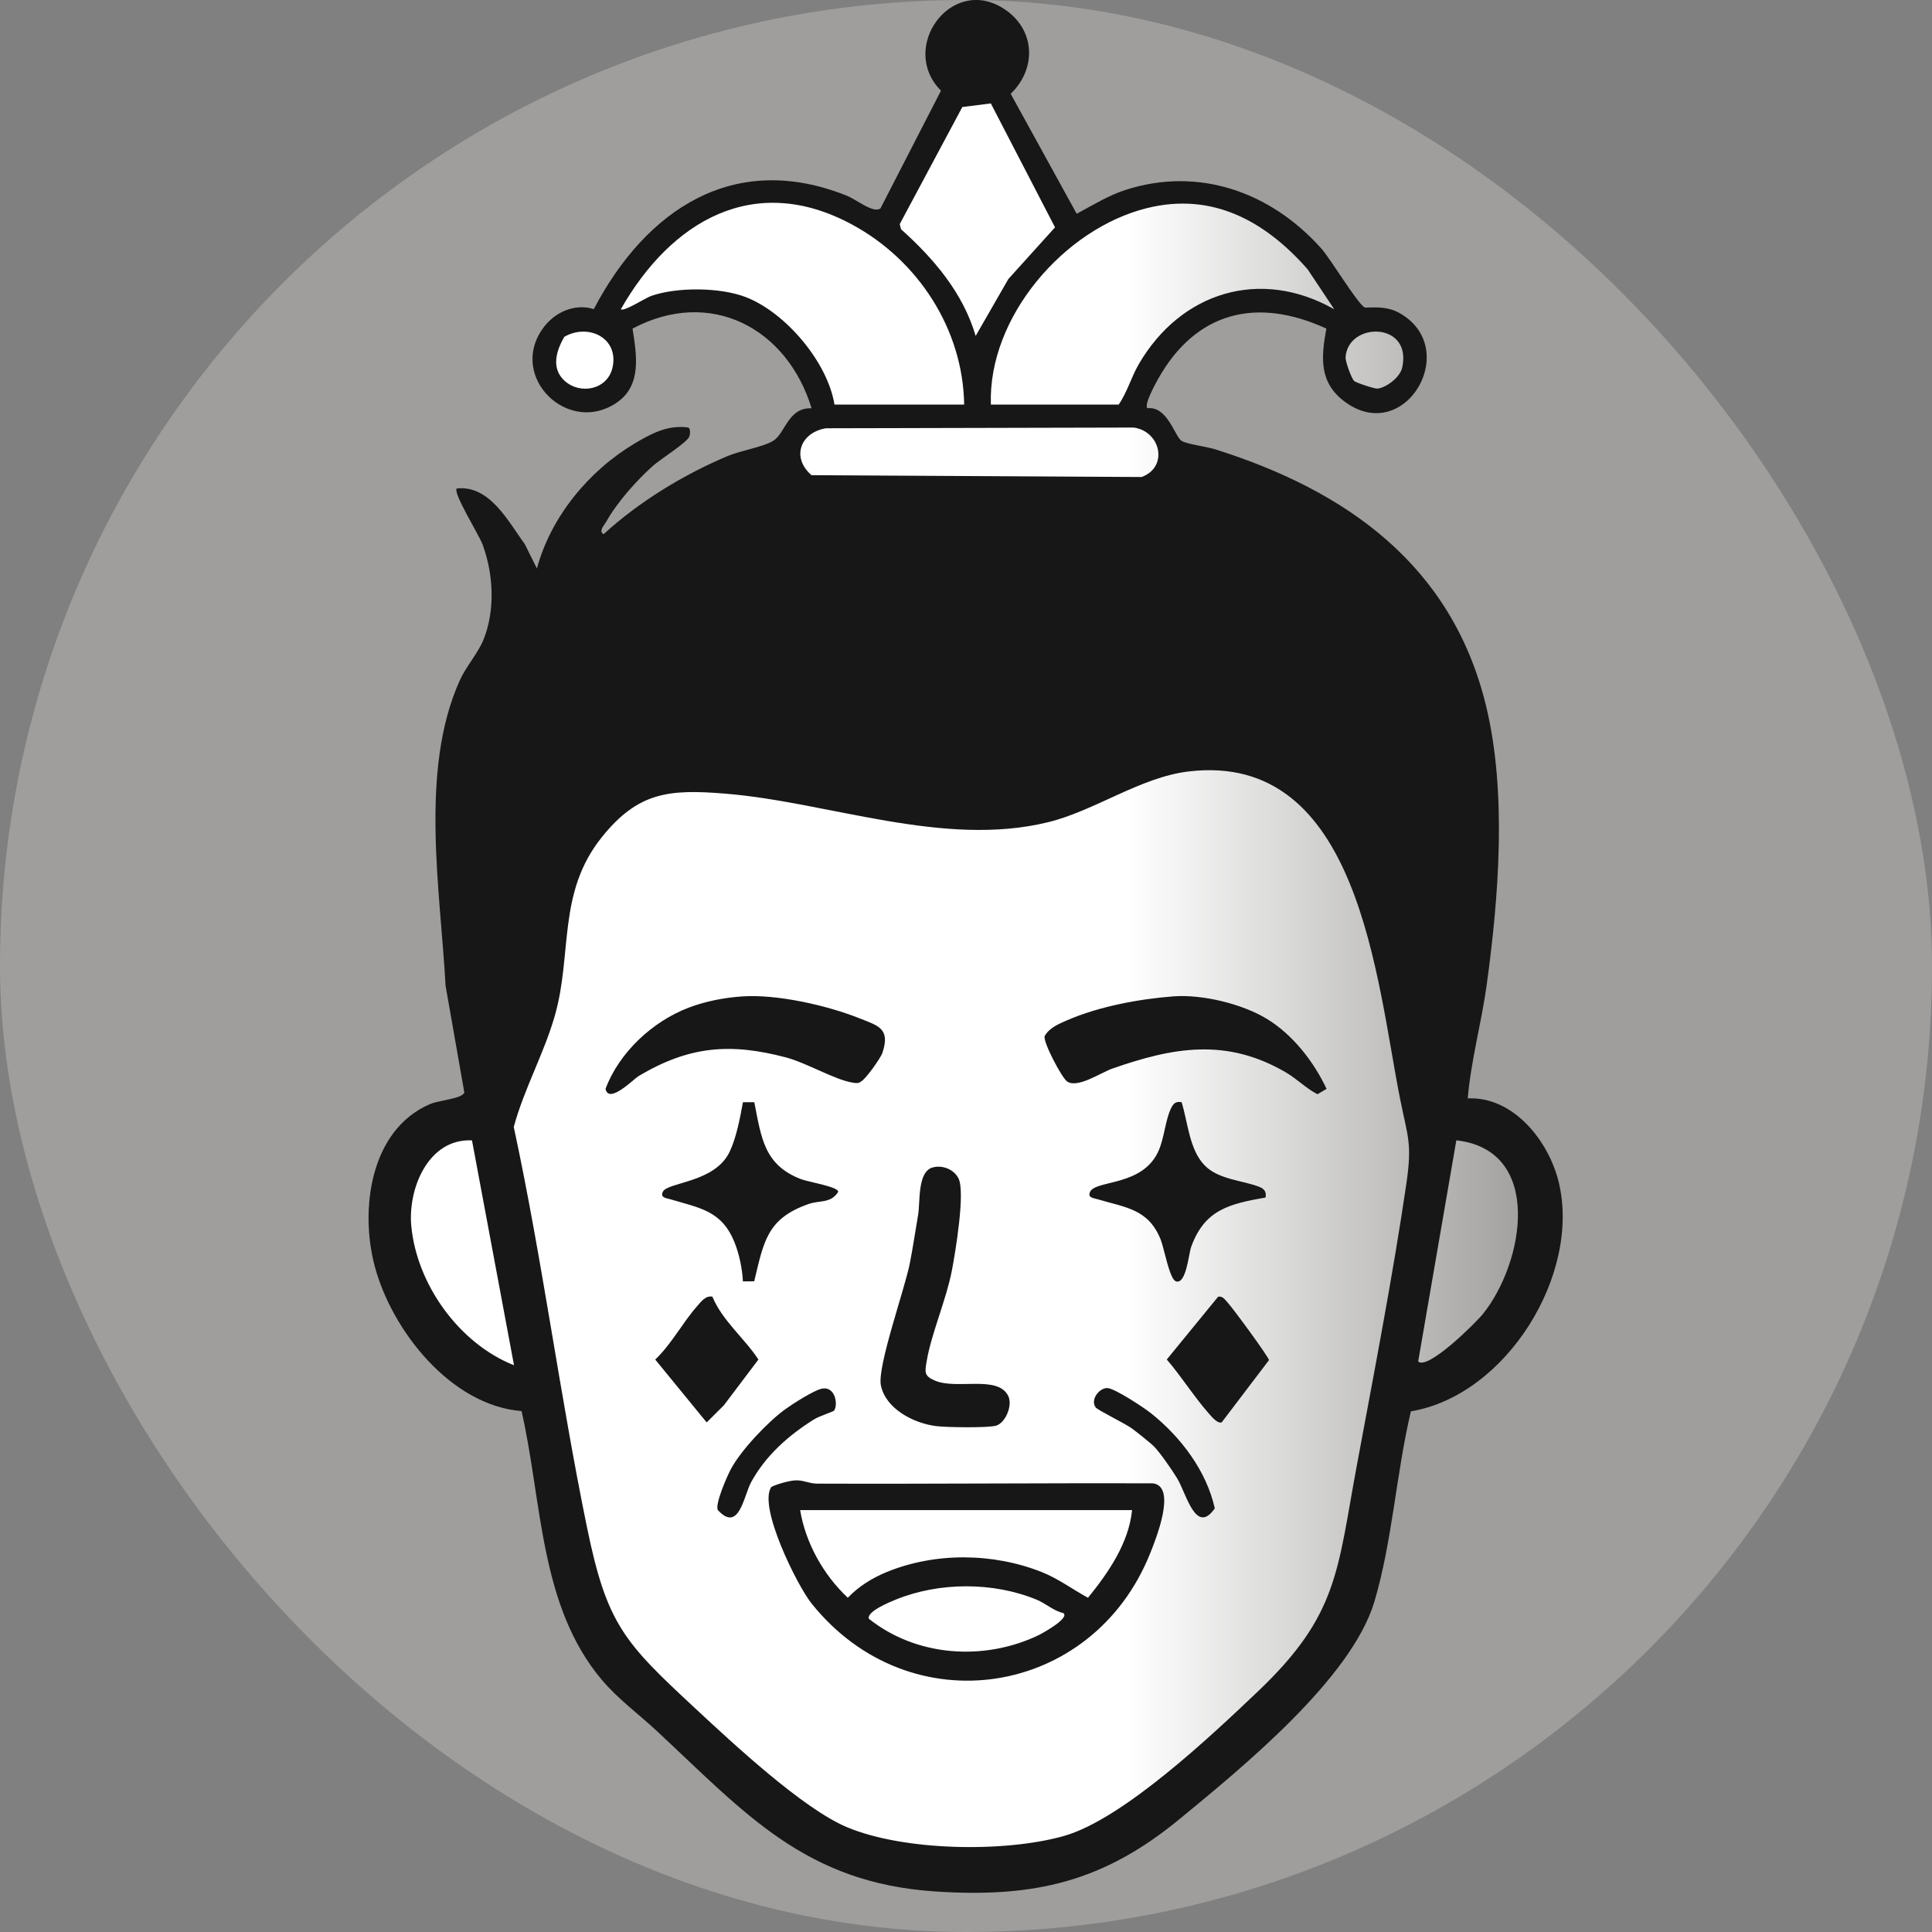
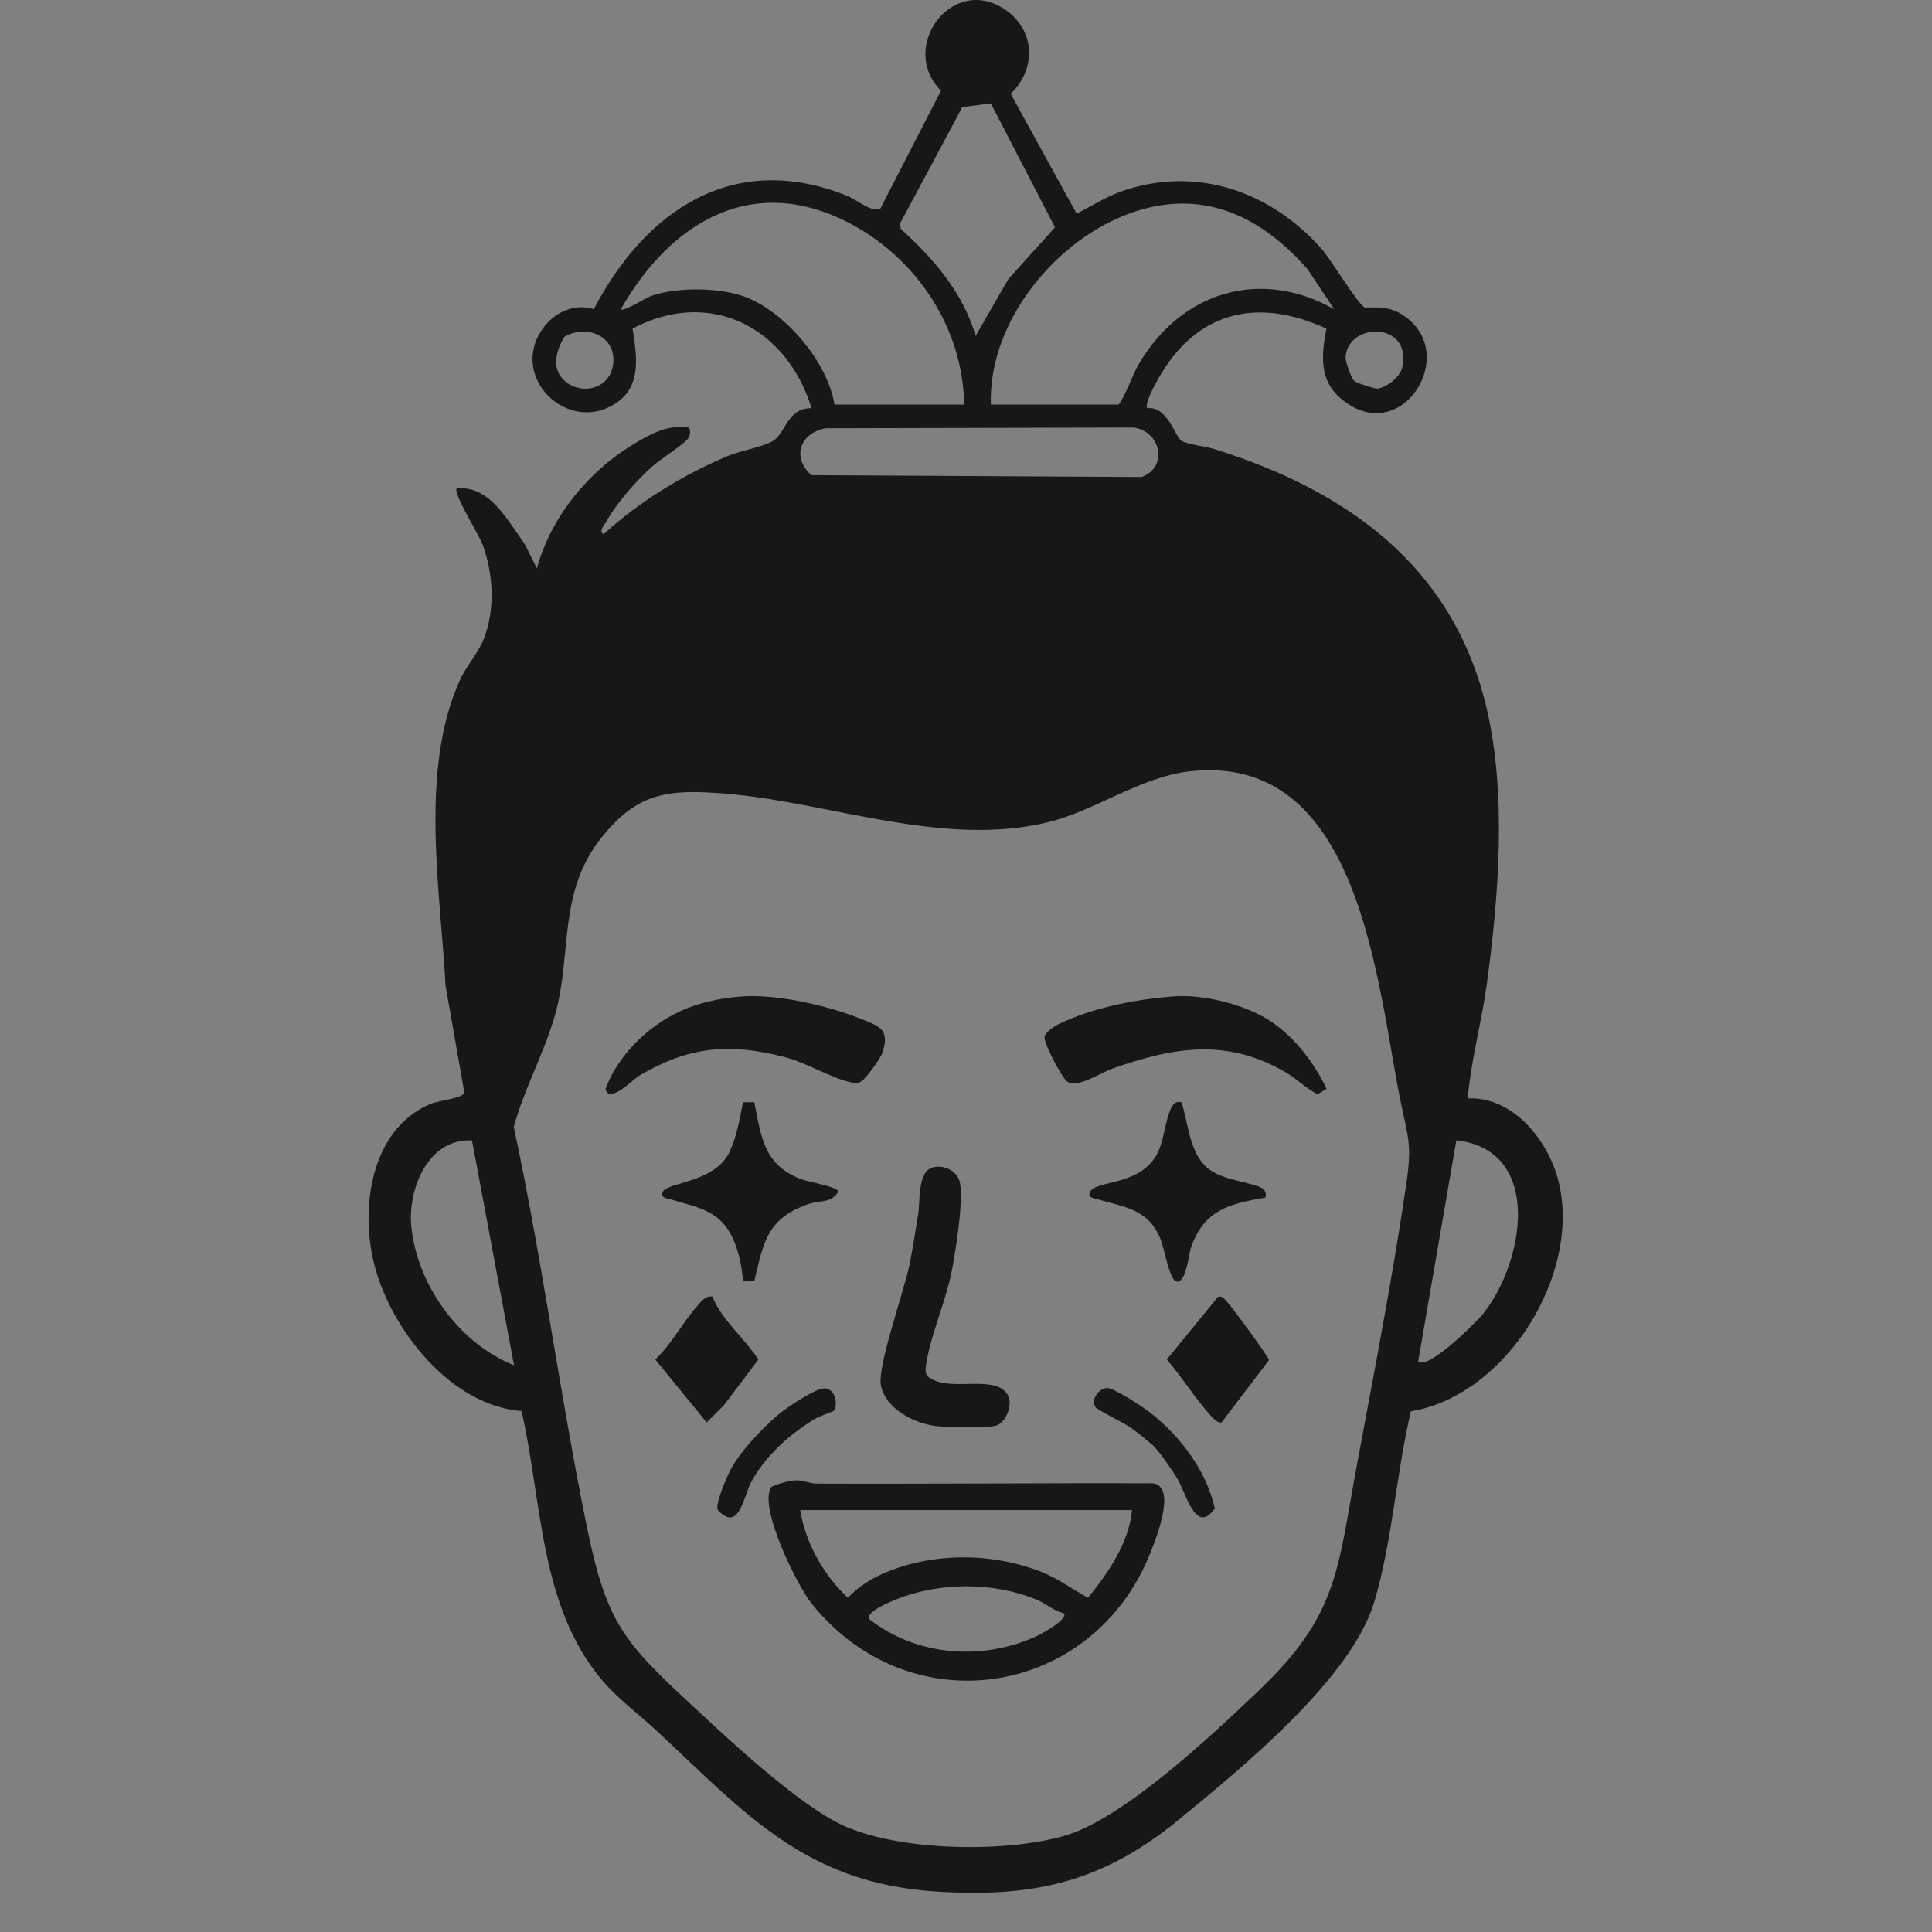
<svg xmlns="http://www.w3.org/2000/svg" width="40" height="40" viewBox="0 0 40 40" fill="none">
  <rect x="0" y="0" width="40" height="40" fill="#808080" stroke="none" />
-   <rect width="40" height="40" rx="20" fill="#9F9E9C" />
-   <path opacity="0.15" fill-rule="evenodd" clip-rule="evenodd" d="M22.016 33.397C22.154 33.502 21.58 33.818 21.493 33.859C20.363 34.395 18.971 34.298 17.988 33.514C17.943 33.364 18.419 33.17 18.541 33.12C19.44 32.752 20.564 32.748 21.463 33.12C21.663 33.203 21.812 33.352 22.016 33.397Z" fill="#171717" />
-   <path d="M8.209 26.705L10.694 28.786L12.197 34.046L17.168 38.324L20.058 38.728L22.37 38.324L25.261 36.243L27.862 33.353L28.671 28.786L30.752 27.919L31.735 26.358V24.682L30.752 23.353L29.654 23.121L27.862 16.994L25.261 15.434L12.197 15.838L9.769 22.832L8.209 23.988V26.705Z" fill="url(#paint0_linear_11772_3183)" />
-   <path d="M16.59 8.786L16.359 9.827L16.59 10.058H24.393L23.989 8.786L23.469 8.613V8.266C23.681 7.919 24.255 7.098 24.856 6.59C25.457 6.081 26.494 6.262 26.937 6.416L27.688 6.705V6.994V7.861L28.497 8.266L29.133 7.977L29.249 7.225L28.844 6.705L27.977 6.416C27.361 5.607 25.815 3.988 24.567 3.988C23.318 3.988 22.467 4.489 22.197 4.74L20.752 2.081L20 1.445L18.324 4.74L17.052 4.104L15.376 3.988L13.873 4.855L12.544 6.474L11.561 6.821L11.272 7.514L11.561 8.092L12.312 8.266L12.833 7.977L12.891 6.59L14.567 6.243L16.012 6.705L17.052 8.439L16.59 8.786Z" fill="url(#paint1_linear_11772_3183)" />
  <path fill-rule="evenodd" clip-rule="evenodd" d="M27.461 6.803C26.016 6.14 24.759 6.453 23.976 7.848C23.918 7.952 23.682 8.381 23.756 8.452C24.171 8.403 24.323 9.038 24.463 9.127C24.57 9.196 24.98 9.246 25.158 9.302C27.878 10.159 30.052 11.698 30.762 14.593C31.204 16.394 31.031 18.576 30.778 20.407C30.67 21.185 30.454 21.961 30.388 22.741C31.331 22.699 32.056 23.614 32.267 24.456C32.746 26.374 31.186 28.893 29.211 29.22C28.909 30.492 28.826 31.914 28.455 33.161C27.98 34.753 25.719 36.594 24.425 37.659C22.848 38.958 21.423 39.296 19.368 39.161C16.674 38.983 15.443 37.556 13.604 35.843C13.228 35.492 12.797 35.179 12.459 34.778C11.166 33.246 11.227 31.088 10.798 29.215C9.339 29.099 8.115 27.556 7.758 26.215C7.448 25.051 7.657 23.395 8.903 22.859C9.093 22.777 9.578 22.749 9.613 22.616L9.225 20.408C9.119 18.441 8.679 15.945 9.521 14.083C9.651 13.794 9.901 13.52 10.014 13.234C10.256 12.625 10.216 11.885 9.992 11.275C9.918 11.073 9.37 10.199 9.457 10.113C10.14 10.04 10.523 10.797 10.867 11.269L11.116 11.77C11.406 10.696 12.193 9.745 13.144 9.179C13.49 8.974 13.821 8.797 14.236 8.849C14.306 8.858 14.288 8.994 14.27 9.041C14.224 9.162 13.668 9.511 13.525 9.639C13.182 9.943 12.777 10.399 12.553 10.799C12.514 10.869 12.382 11.002 12.498 11.059C13.227 10.39 14.152 9.826 15.065 9.442C15.329 9.33 15.804 9.255 16.012 9.124C16.262 8.967 16.314 8.434 16.803 8.453C16.296 6.794 14.712 5.947 13.096 6.803C13.179 7.341 13.293 7.976 12.772 8.334C11.767 9.025 10.518 7.808 11.238 6.801C11.478 6.465 11.897 6.274 12.294 6.4C13.372 4.343 15.194 3.113 17.535 4.053C17.738 4.134 18.078 4.422 18.229 4.315L19.482 1.877C18.6 0.994 19.69 -0.521 20.78 0.179C21.436 0.6 21.472 1.416 20.925 1.942L22.292 4.426C22.613 4.254 22.95 4.046 23.297 3.934C24.817 3.442 26.307 3.974 27.35 5.138C27.557 5.369 28.102 6.285 28.254 6.365C28.286 6.382 28.661 6.314 28.945 6.465C30.282 7.175 29.114 9.225 27.864 8.333C27.306 7.935 27.349 7.411 27.461 6.803ZM24.603 15.973C23.609 16.093 22.669 16.785 21.703 17.022C19.529 17.556 17.163 16.607 15.021 16.432C13.85 16.336 13.211 16.396 12.459 17.334C11.535 18.486 11.852 19.748 11.489 21.022C11.266 21.807 10.849 22.545 10.637 23.333C11.227 26.075 11.588 28.866 12.151 31.612C12.565 33.632 12.919 34 14.394 35.37C15.163 36.084 16.621 37.448 17.538 37.831C18.72 38.325 20.792 38.357 22.017 38.015C23.244 37.673 25.089 35.927 26.047 35.016C27.71 33.435 27.686 32.521 28.09 30.35C28.444 28.445 28.837 26.417 29.117 24.509C29.241 23.661 29.145 23.542 28.989 22.759C28.499 20.307 28.153 15.545 24.603 15.973ZM15.361 20.63C16.072 20.579 17.117 20.812 17.792 21.082C18.183 21.238 18.439 21.291 18.269 21.799C18.232 21.908 17.925 22.34 17.83 22.389C17.773 22.437 17.717 22.425 17.65 22.414C17.284 22.356 16.702 22.006 16.27 21.892C15.105 21.585 14.258 21.662 13.221 22.279C13.124 22.337 12.601 22.871 12.537 22.543C12.819 21.789 13.508 21.15 14.254 20.864C14.606 20.73 14.984 20.657 15.361 20.63ZM17.269 29.206C17.256 29.224 16.956 29.323 16.857 29.385C16.331 29.712 15.851 30.136 15.552 30.686C15.398 30.968 15.302 31.743 14.863 31.265C14.796 31.15 15.052 30.567 15.129 30.422C15.338 30.027 15.895 29.44 16.255 29.179C16.411 29.066 16.851 28.784 17.014 28.751C17.298 28.693 17.354 29.086 17.269 29.206ZM23.89 29.945C23.826 29.879 23.523 29.639 23.433 29.573C23.282 29.465 22.724 29.195 22.684 29.138C22.569 28.976 22.759 28.737 22.923 28.738C23.071 28.738 23.681 29.141 23.828 29.258C24.446 29.75 24.978 30.451 25.151 31.229C24.759 31.794 24.564 30.925 24.372 30.608C24.266 30.434 24.024 30.082 23.89 29.945ZM24.287 20.629C24.882 20.583 25.708 20.778 26.23 21.095C26.766 21.421 27.203 21.984 27.465 22.544L27.277 22.655C27.039 22.533 26.853 22.337 26.623 22.203C25.395 21.486 24.298 21.679 23.021 22.127C22.796 22.207 22.305 22.541 22.092 22.39C21.983 22.312 21.593 21.577 21.628 21.451C21.725 21.279 21.921 21.199 22.095 21.123C22.755 20.837 23.58 20.684 24.287 20.629ZM16.469 30.649C16.625 30.641 16.752 30.716 16.918 30.717C19.236 30.726 21.555 30.703 23.874 30.711C24.368 30.782 23.931 31.864 23.815 32.155C22.626 35.139 18.842 35.745 16.803 33.199C16.501 32.822 15.692 31.189 15.969 30.787C16.086 30.724 16.348 30.655 16.469 30.649ZM22.016 33.397C21.812 33.352 21.662 33.203 21.463 33.12C20.564 32.748 19.441 32.752 18.541 33.12C18.419 33.17 17.943 33.364 17.988 33.514C18.971 34.298 20.363 34.395 21.492 33.86C21.58 33.818 22.153 33.502 22.016 33.397ZM23.438 31.265H16.566C16.679 31.948 17.049 32.607 17.553 33.08C17.776 32.845 18.06 32.669 18.361 32.546C19.366 32.136 20.56 32.149 21.564 32.546C21.913 32.684 22.201 32.904 22.526 33.08C22.95 32.558 23.372 31.943 23.438 31.265ZM25.22 26.847C25.312 26.828 25.36 26.906 25.413 26.963C25.522 27.079 26.262 28.087 26.273 28.16L25.293 29.45C25.199 29.477 25.077 29.32 25.017 29.253C24.72 28.915 24.455 28.492 24.157 28.147L25.22 26.847ZM14.749 26.845C14.954 27.344 15.419 27.711 15.702 28.148L14.987 29.095L14.631 29.45L13.566 28.148C13.9 27.832 14.137 27.377 14.433 27.043C14.518 26.947 14.606 26.821 14.749 26.845ZM19.303 24.173C19.508 24.113 19.75 24.208 19.845 24.398C19.988 24.683 19.779 25.935 19.706 26.313C19.589 26.914 19.284 27.609 19.189 28.164C19.146 28.412 19.127 28.488 19.365 28.587C19.816 28.774 20.652 28.468 20.872 28.896C20.973 29.092 20.819 29.459 20.622 29.517C20.451 29.566 19.585 29.553 19.374 29.525C18.917 29.465 18.341 29.173 18.238 28.685C18.157 28.297 18.73 26.699 18.837 26.155C18.902 25.823 18.953 25.478 19.01 25.144C19.052 24.897 18.992 24.265 19.303 24.173ZM24.464 22.82C24.594 23.236 24.623 23.798 24.937 24.124C25.223 24.422 25.723 24.437 26.069 24.571C26.176 24.612 26.224 24.677 26.202 24.793C25.454 24.926 24.94 25.043 24.661 25.818C24.61 25.962 24.559 26.597 24.347 26.529C24.213 26.487 24.103 25.843 24.03 25.662C23.774 25.03 23.313 25.004 22.728 24.83C22.647 24.806 22.51 24.8 22.569 24.675C22.689 24.424 23.674 24.57 23.994 23.81C24.106 23.544 24.13 23.186 24.242 22.953C24.293 22.847 24.34 22.797 24.464 22.82ZM15.617 22.82C15.762 23.553 15.818 24.122 16.589 24.415C16.731 24.469 17.358 24.571 17.355 24.675C17.203 24.92 16.973 24.846 16.74 24.928C15.878 25.23 15.814 25.705 15.615 26.528L15.381 26.53C15.369 26.268 15.304 25.96 15.206 25.718C14.942 25.065 14.49 25.012 13.881 24.83C13.801 24.806 13.664 24.8 13.723 24.675C13.82 24.471 14.798 24.492 15.106 23.847C15.246 23.554 15.323 23.142 15.382 22.82H15.617ZM20.514 2.141L19.924 2.216L18.628 4.64L18.654 4.745C19.335 5.356 19.938 6.063 20.2 6.955L20.877 5.777L21.843 4.707L20.514 2.141ZM29.362 28.187C29.558 28.378 30.557 27.385 30.705 27.201C31.561 26.133 31.958 23.813 30.152 23.609L29.362 28.187ZM11.688 7.883C12.014 8.18 12.577 8.068 12.681 7.612C12.819 7.002 12.189 6.687 11.685 6.972C11.514 7.262 11.407 7.627 11.688 7.883ZM28.035 7.887C28.071 7.922 28.461 8.053 28.521 8.046C28.709 8.023 28.987 7.809 29.031 7.611C29.243 6.654 27.912 6.658 27.859 7.393C27.852 7.485 27.982 7.835 28.035 7.887ZM20.515 8.376H23.161C23.338 8.121 23.423 7.803 23.581 7.533C24.451 6.045 26.095 5.536 27.624 6.403L27.072 5.574C26.197 4.58 25.106 3.973 23.75 4.308C22.031 4.732 20.453 6.567 20.515 8.376ZM17.097 8.867C16.566 8.959 16.381 9.473 16.801 9.838L23.636 9.876C24.196 9.67 24.033 8.933 23.475 8.852L17.097 8.867ZM19.962 8.376C19.938 6.815 19.007 5.389 17.647 4.652C15.616 3.551 13.891 4.579 12.854 6.402C12.918 6.459 13.362 6.168 13.485 6.126C14.019 5.94 14.908 5.947 15.437 6.15C16.262 6.466 17.135 7.496 17.277 8.376H19.962ZM9.772 23.61C8.865 23.568 8.444 24.612 8.515 25.38C8.628 26.596 9.509 27.818 10.642 28.266L9.772 23.61Z" fill="#171717" />
  <defs>
    <linearGradient id="paint0_linear_11772_3183" x1="31.735" y1="20.087" x2="8.209" y2="20.087" gradientUnits="userSpaceOnUse">
      <stop stop-color="white" stop-opacity="0" />
      <stop offset="0.356" stop-color="white" />
    </linearGradient>
    <linearGradient id="paint1_linear_11772_3183" x1="31.735" y1="20.087" x2="8.209" y2="20.087" gradientUnits="userSpaceOnUse">
      <stop stop-color="white" stop-opacity="0" />
      <stop offset="0.356" stop-color="white" />
    </linearGradient>
  </defs>
</svg>